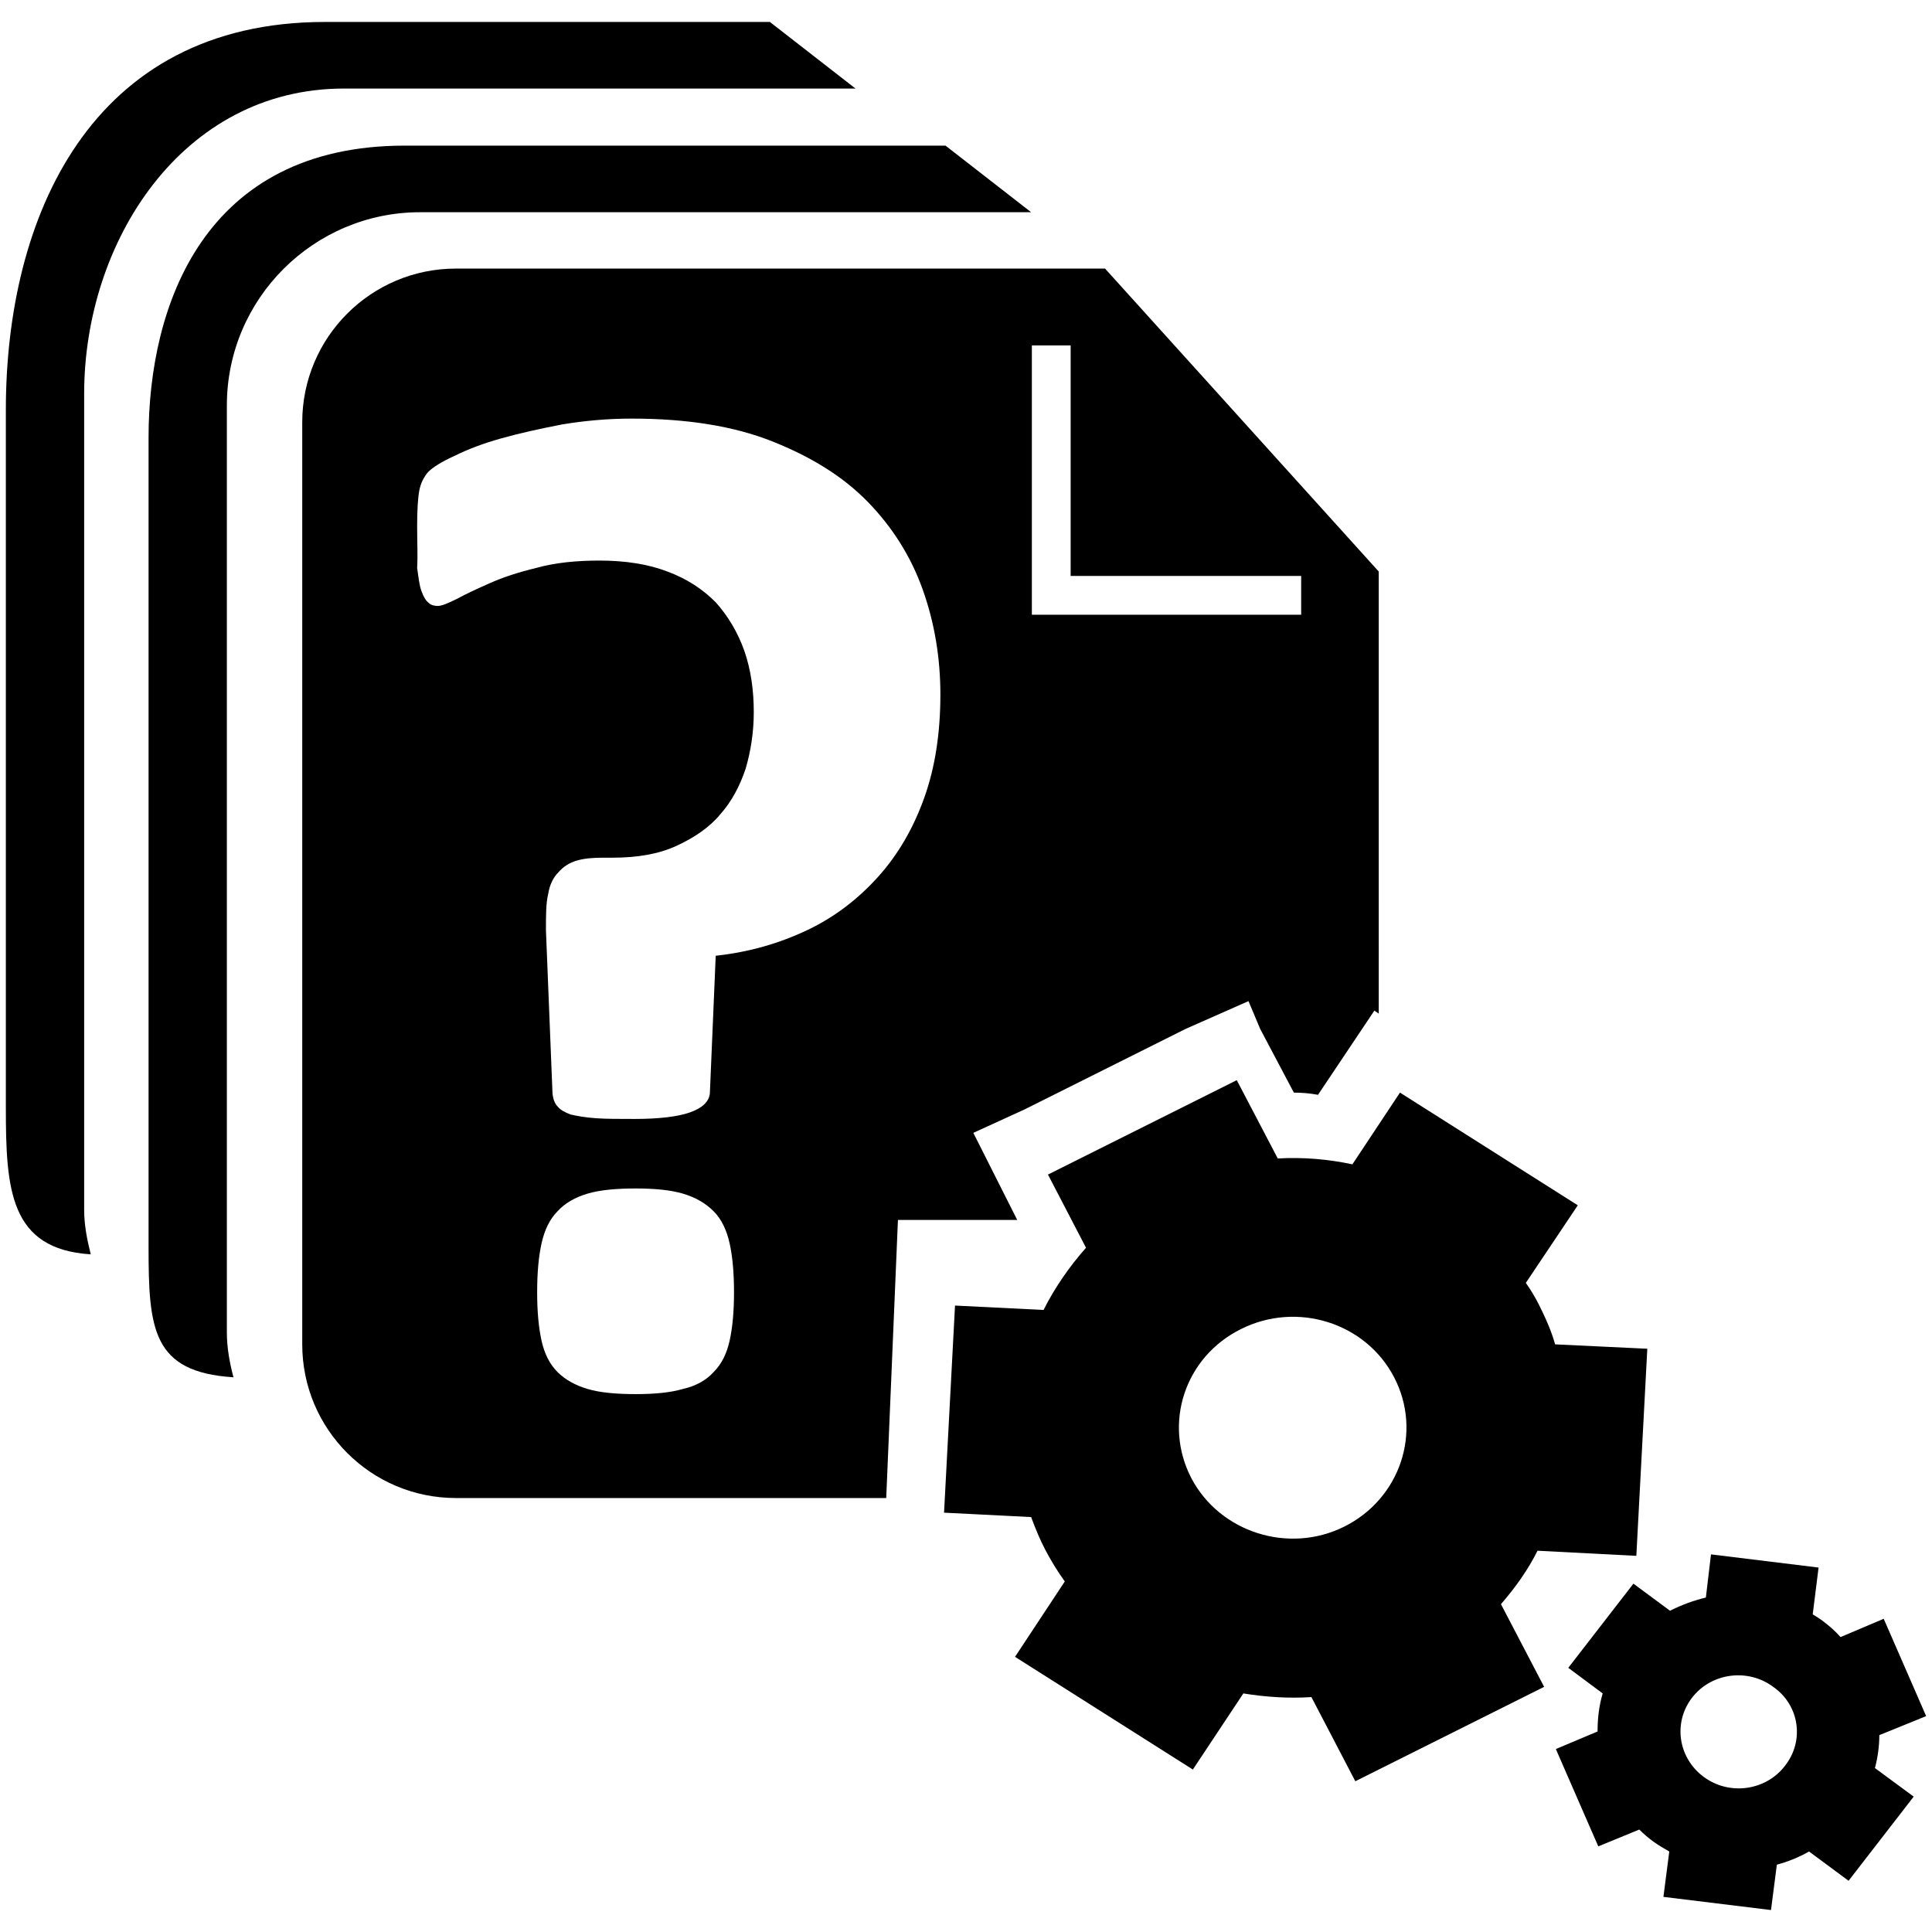
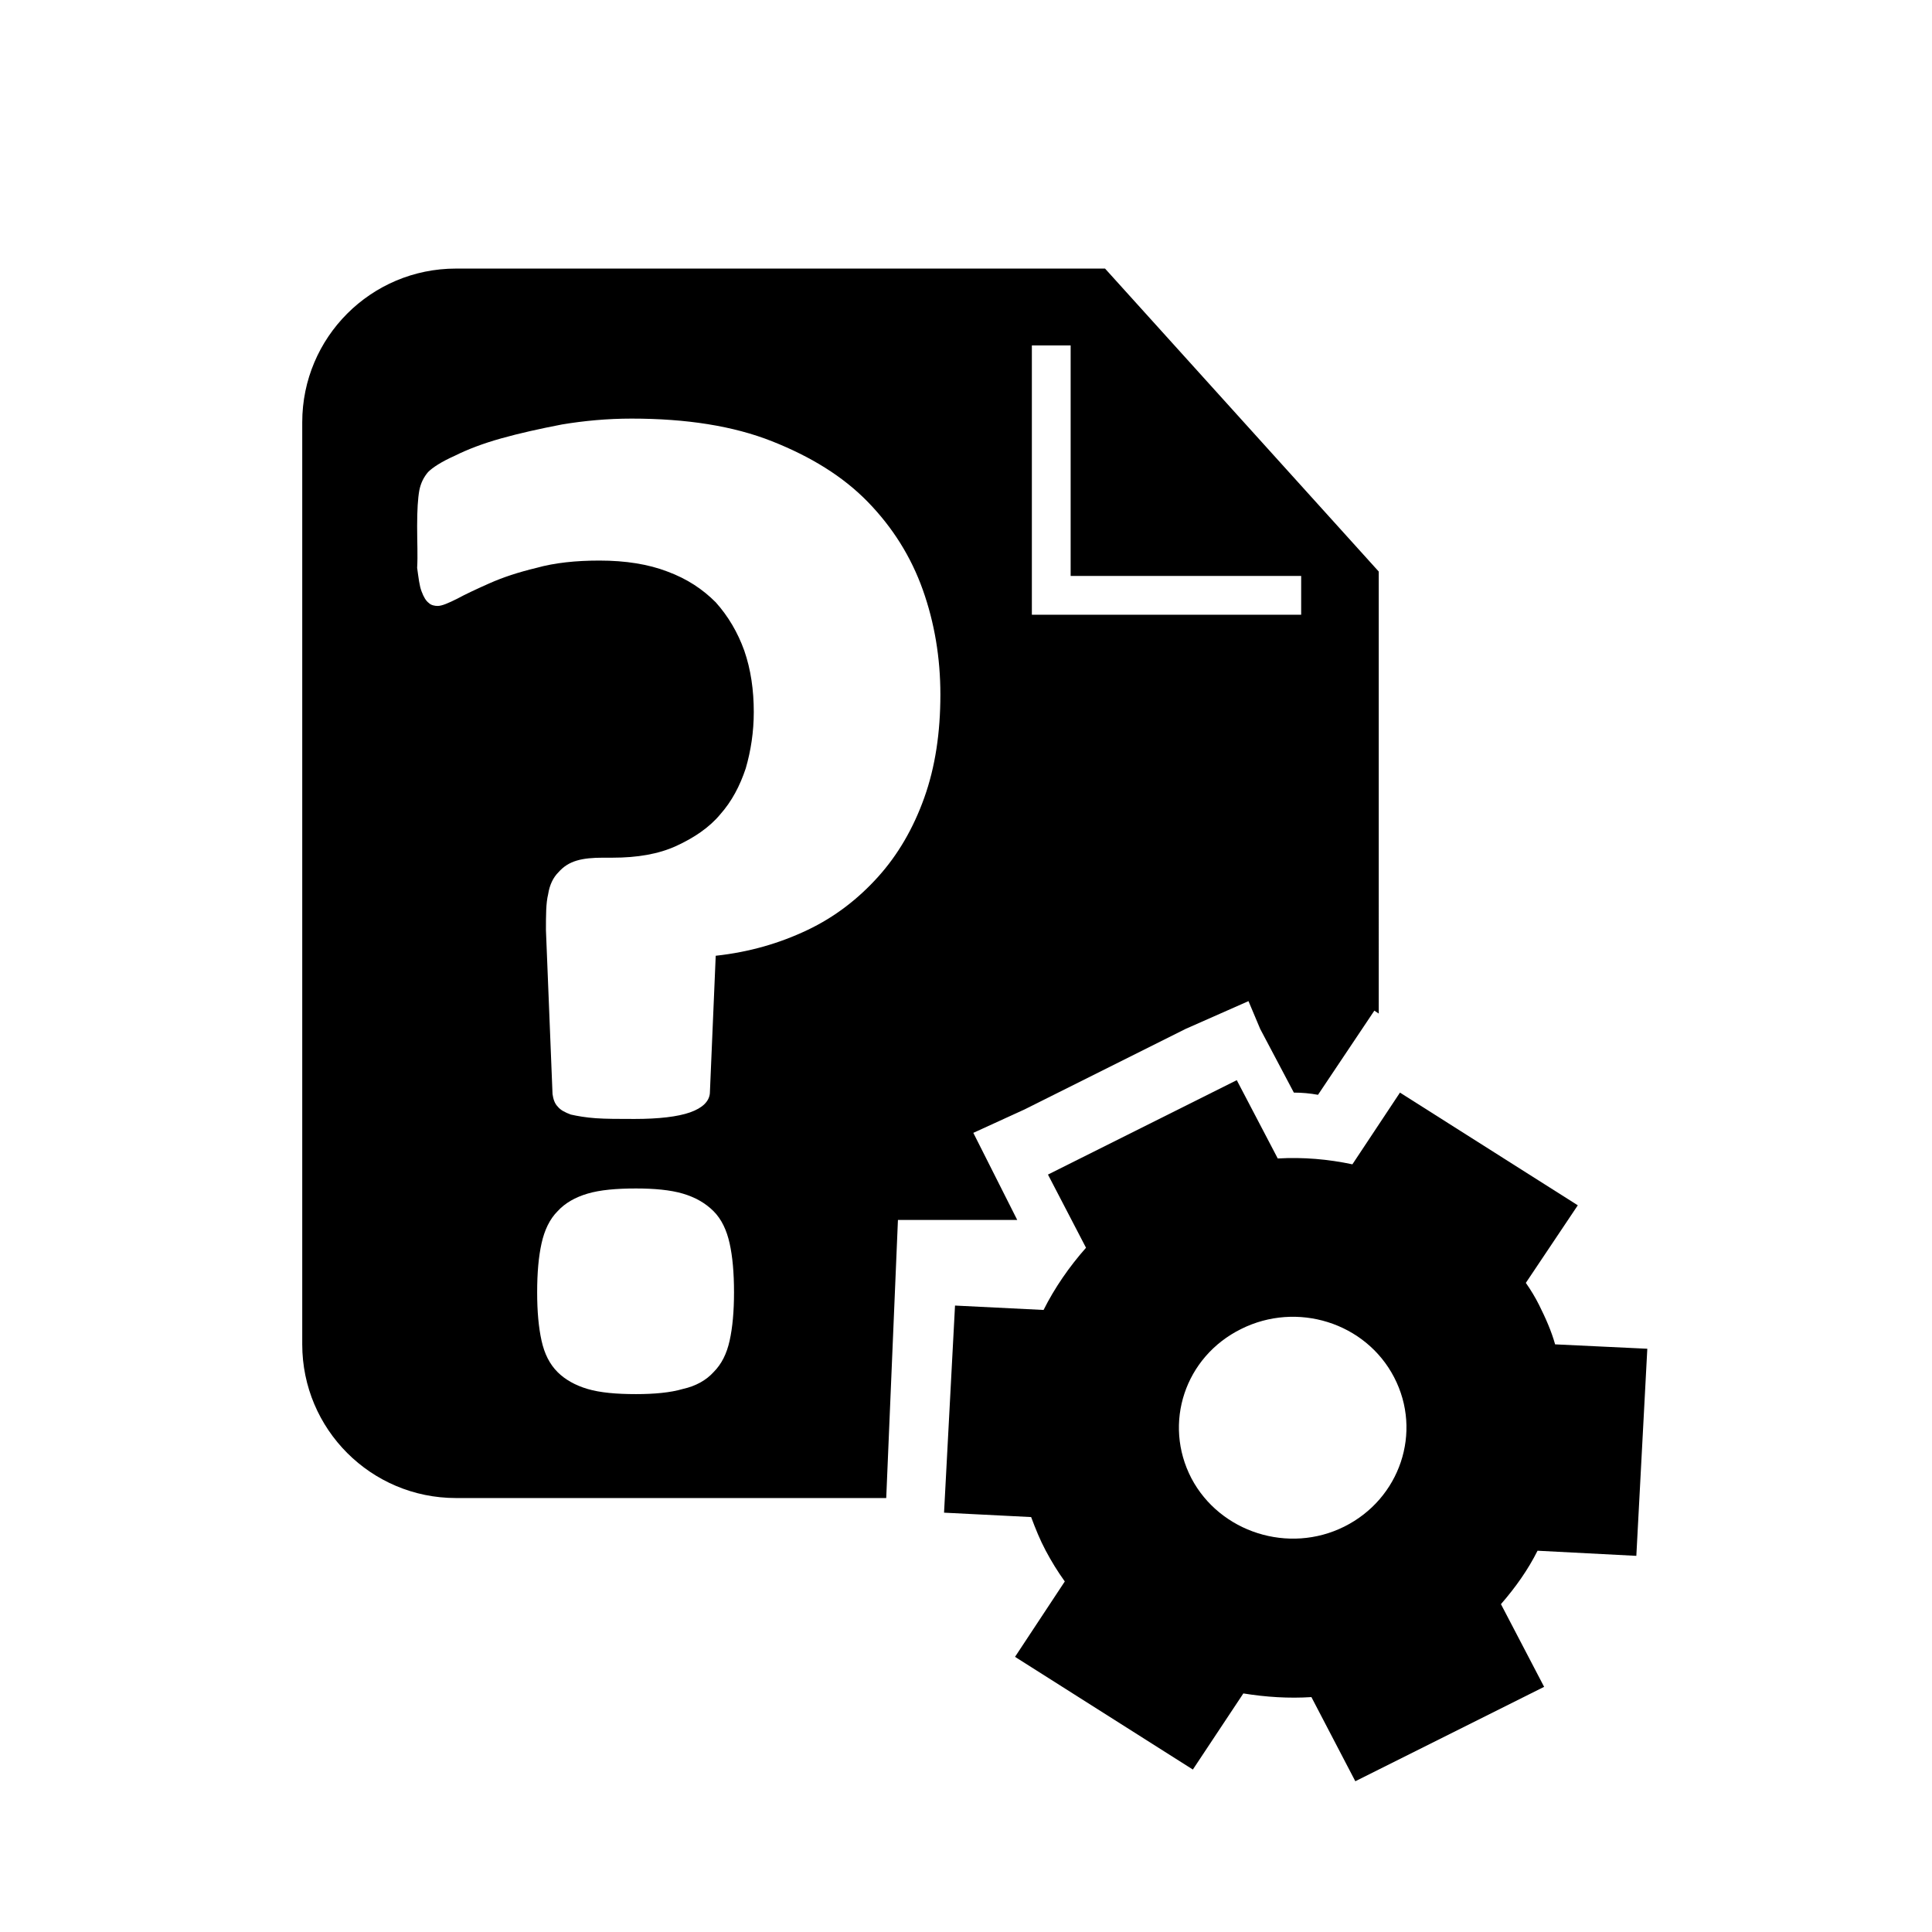
<svg xmlns="http://www.w3.org/2000/svg" version="1.1" id="Layer_1" x="0px" y="0px" viewBox="0 0 264 264" style="enable-background:new 0 0 264 264;" xml:space="preserve">
  <g>
    <g>
      <path d="M210.3,178.3c-0.5-1-1.1-2-1.8-3l7.1-10.6l-24.3-15.4l-6.5,9.8c-3.3-0.7-6.7-1-10.2-0.8l-5.6-10.7l-25.8,12.9l5.2,10    c-2.3,2.6-4.3,5.5-5.8,8.5l-12.1-0.6l-1.5,28.3l11.9,0.6c0.6,1.6,1.2,3.1,2,4.6c0.8,1.5,1.6,2.8,2.6,4.2l-6.8,10.3l24.3,15.4    l6.9-10.4c3.1,0.5,6.2,0.7,9.3,0.5l6,11.5l25.8-12.9l-5.9-11.3c2-2.3,3.7-4.7,5-7.3l13.5,0.7l1.5-28.3l-12.6-0.6    C212,181.9,211.2,180.1,210.3,178.3z M183.7,208.6c-7.6,3.8-17,0.8-20.9-6.6c-3.9-7.5-0.9-16.6,6.8-20.4c7.6-3.8,17-0.9,20.9,6.6    C194.4,195.7,191.3,204.8,183.7,208.6z" />
    </g>
    <g>
-       <path d="M249.2,221.6c-0.5-0.4-1-0.7-1.5-1l0.8-6.4l-14.7-1.8l-0.7,5.9c-1.7,0.4-3.3,1-4.9,1.8l-5-3.7l-8.9,11.5l4.7,3.5    c-0.5,1.7-0.7,3.4-0.7,5.2l-5.7,2.4l5.8,13.3l5.6-2.3c0.6,0.6,1.3,1.2,2,1.7c0.7,0.5,1.4,0.9,2.1,1.3l-0.8,6.2L242,261l0.8-6.2    c1.5-0.4,3-1,4.4-1.8l5.4,4l8.9-11.5l-5.3-3.9c0.4-1.5,0.6-3,0.6-4.5l6.4-2.6l-5.8-13.3l-5.9,2.5    C250.8,222.9,250,222.2,249.2,221.6z M243.9,241.3c-2.6,3.4-7.6,4.1-11.1,1.5c-3.5-2.6-4.2-7.4-1.6-10.8c2.6-3.4,7.6-4.1,11.1-1.5    C245.9,233,246.6,237.9,243.9,241.3z" />
-     </g>
-     <path d="M31,182.1V55.4C31,40.8,42.9,29,57.4,29h83.5l-11.7-9.1H55.3c-27.4,0-35,21.8-35,39.9v110.6c0,11.2,0.5,17.1,11.6,17.8   C31.4,186.3,31,184.2,31,182.1z" />
-     <path d="M11.5,165.3V53.8C11.5,33,24.9,12.1,47,12.1h69.9L105.2,3H44.4C12.3,3,0.8,29.8,0.8,56v95.3c0,11.2,0.5,19.4,11.6,20.1   C11.9,169.4,11.5,167.4,11.5,165.3z" />
+       </g>
    <g>
      <path d="M170.6,136.8l1.6,3.8l4.6,8.7c1.1,0,2.2,0.1,3.3,0.3l7.7-11.5l0.6,0.4V78.1L151,36.7H62.3c-11.6,0-21,9.4-21,21v126    c0,11.6,9.4,21,21,21h58.8l1.6-38H139l-6-11.9l7-3.2l22-11L170.6,136.8z M99.7,183.2c-0.4,1.8-1.1,3.2-2.2,4.3    c-1,1.1-2.4,1.9-4.2,2.3c-1.7,0.5-3.9,0.7-6.4,0.7c-2.7,0-4.9-0.2-6.6-0.7c-1.7-0.5-3.1-1.3-4.1-2.3c-1.1-1.1-1.8-2.5-2.2-4.3    c-0.4-1.8-0.6-4-0.6-6.6c0-2.7,0.2-4.9,0.6-6.7c0.4-1.8,1.1-3.3,2.2-4.4c1-1.1,2.4-1.9,4.1-2.4c1.7-0.5,3.9-0.7,6.6-0.7    c2.5,0,4.7,0.2,6.4,0.7c1.7,0.5,3.1,1.3,4.2,2.4c1.1,1.1,1.8,2.6,2.2,4.4c0.4,1.8,0.6,4,0.6,6.7    C100.3,179.2,100.1,181.4,99.7,183.2z M141,47.2h5.3v31.5h31.5v5.3H141V47.2z M57,71.9c0-2.2,0.1-3.8,0.3-4.9    c0.2-1,0.6-1.8,1.2-2.5c0.6-0.6,1.8-1.4,3.6-2.2c1.8-0.9,3.9-1.7,6.4-2.4c2.5-0.7,5.2-1.3,8.3-1.9c3-0.5,6.2-0.8,9.5-0.8    c7.5,0,13.9,1,19.2,3.1c5.3,2.1,9.7,4.8,13.1,8.3c3.4,3.5,5.9,7.5,7.5,12c1.6,4.5,2.4,9.3,2.4,14.3c0,5.2-0.7,9.9-2.2,14.1    c-1.5,4.2-3.6,7.8-6.3,10.8c-2.7,3-5.9,5.5-9.7,7.3c-3.8,1.8-7.9,3-12.5,3.5L97,149.4c-0.1,1.1-1,2-2.7,2.6    c-1.7,0.6-4.3,0.9-7.6,0.9c-2.1,0-3.9,0-5.3-0.1c-1.4-0.1-2.5-0.3-3.4-0.5c-0.8-0.3-1.4-0.6-1.8-1.1c-0.4-0.4-0.6-1-0.7-1.7    l-0.9-22.4c0-2,0-3.7,0.3-4.9c0.2-1.3,0.7-2.3,1.4-3c0.7-0.8,1.5-1.3,2.5-1.6c1-0.3,2.2-0.4,3.6-0.4h1.3c3.4,0,6.3-0.5,8.7-1.6    c2.4-1.1,4.5-2.5,6-4.3c1.6-1.8,2.7-3.9,3.5-6.3c0.7-2.4,1.1-5,1.1-7.7c0-3-0.4-5.8-1.3-8.4c-0.9-2.5-2.2-4.7-3.9-6.6    c-1.8-1.8-3.9-3.2-6.6-4.2c-2.6-1-5.7-1.5-9.3-1.5c-3.2,0-6.1,0.3-8.6,1c-2.5,0.6-4.6,1.3-6.4,2.1c-1.8,0.8-3.3,1.5-4.4,2.1    c-1.2,0.6-2.1,1-2.7,1c-0.4,0-0.9-0.1-1.2-0.4c-0.4-0.3-0.7-0.8-1-1.6c-0.3-0.8-0.4-1.8-0.6-3.2C57.1,75.9,57,74.1,57,71.9z" />
    </g>
  </g>
</svg>